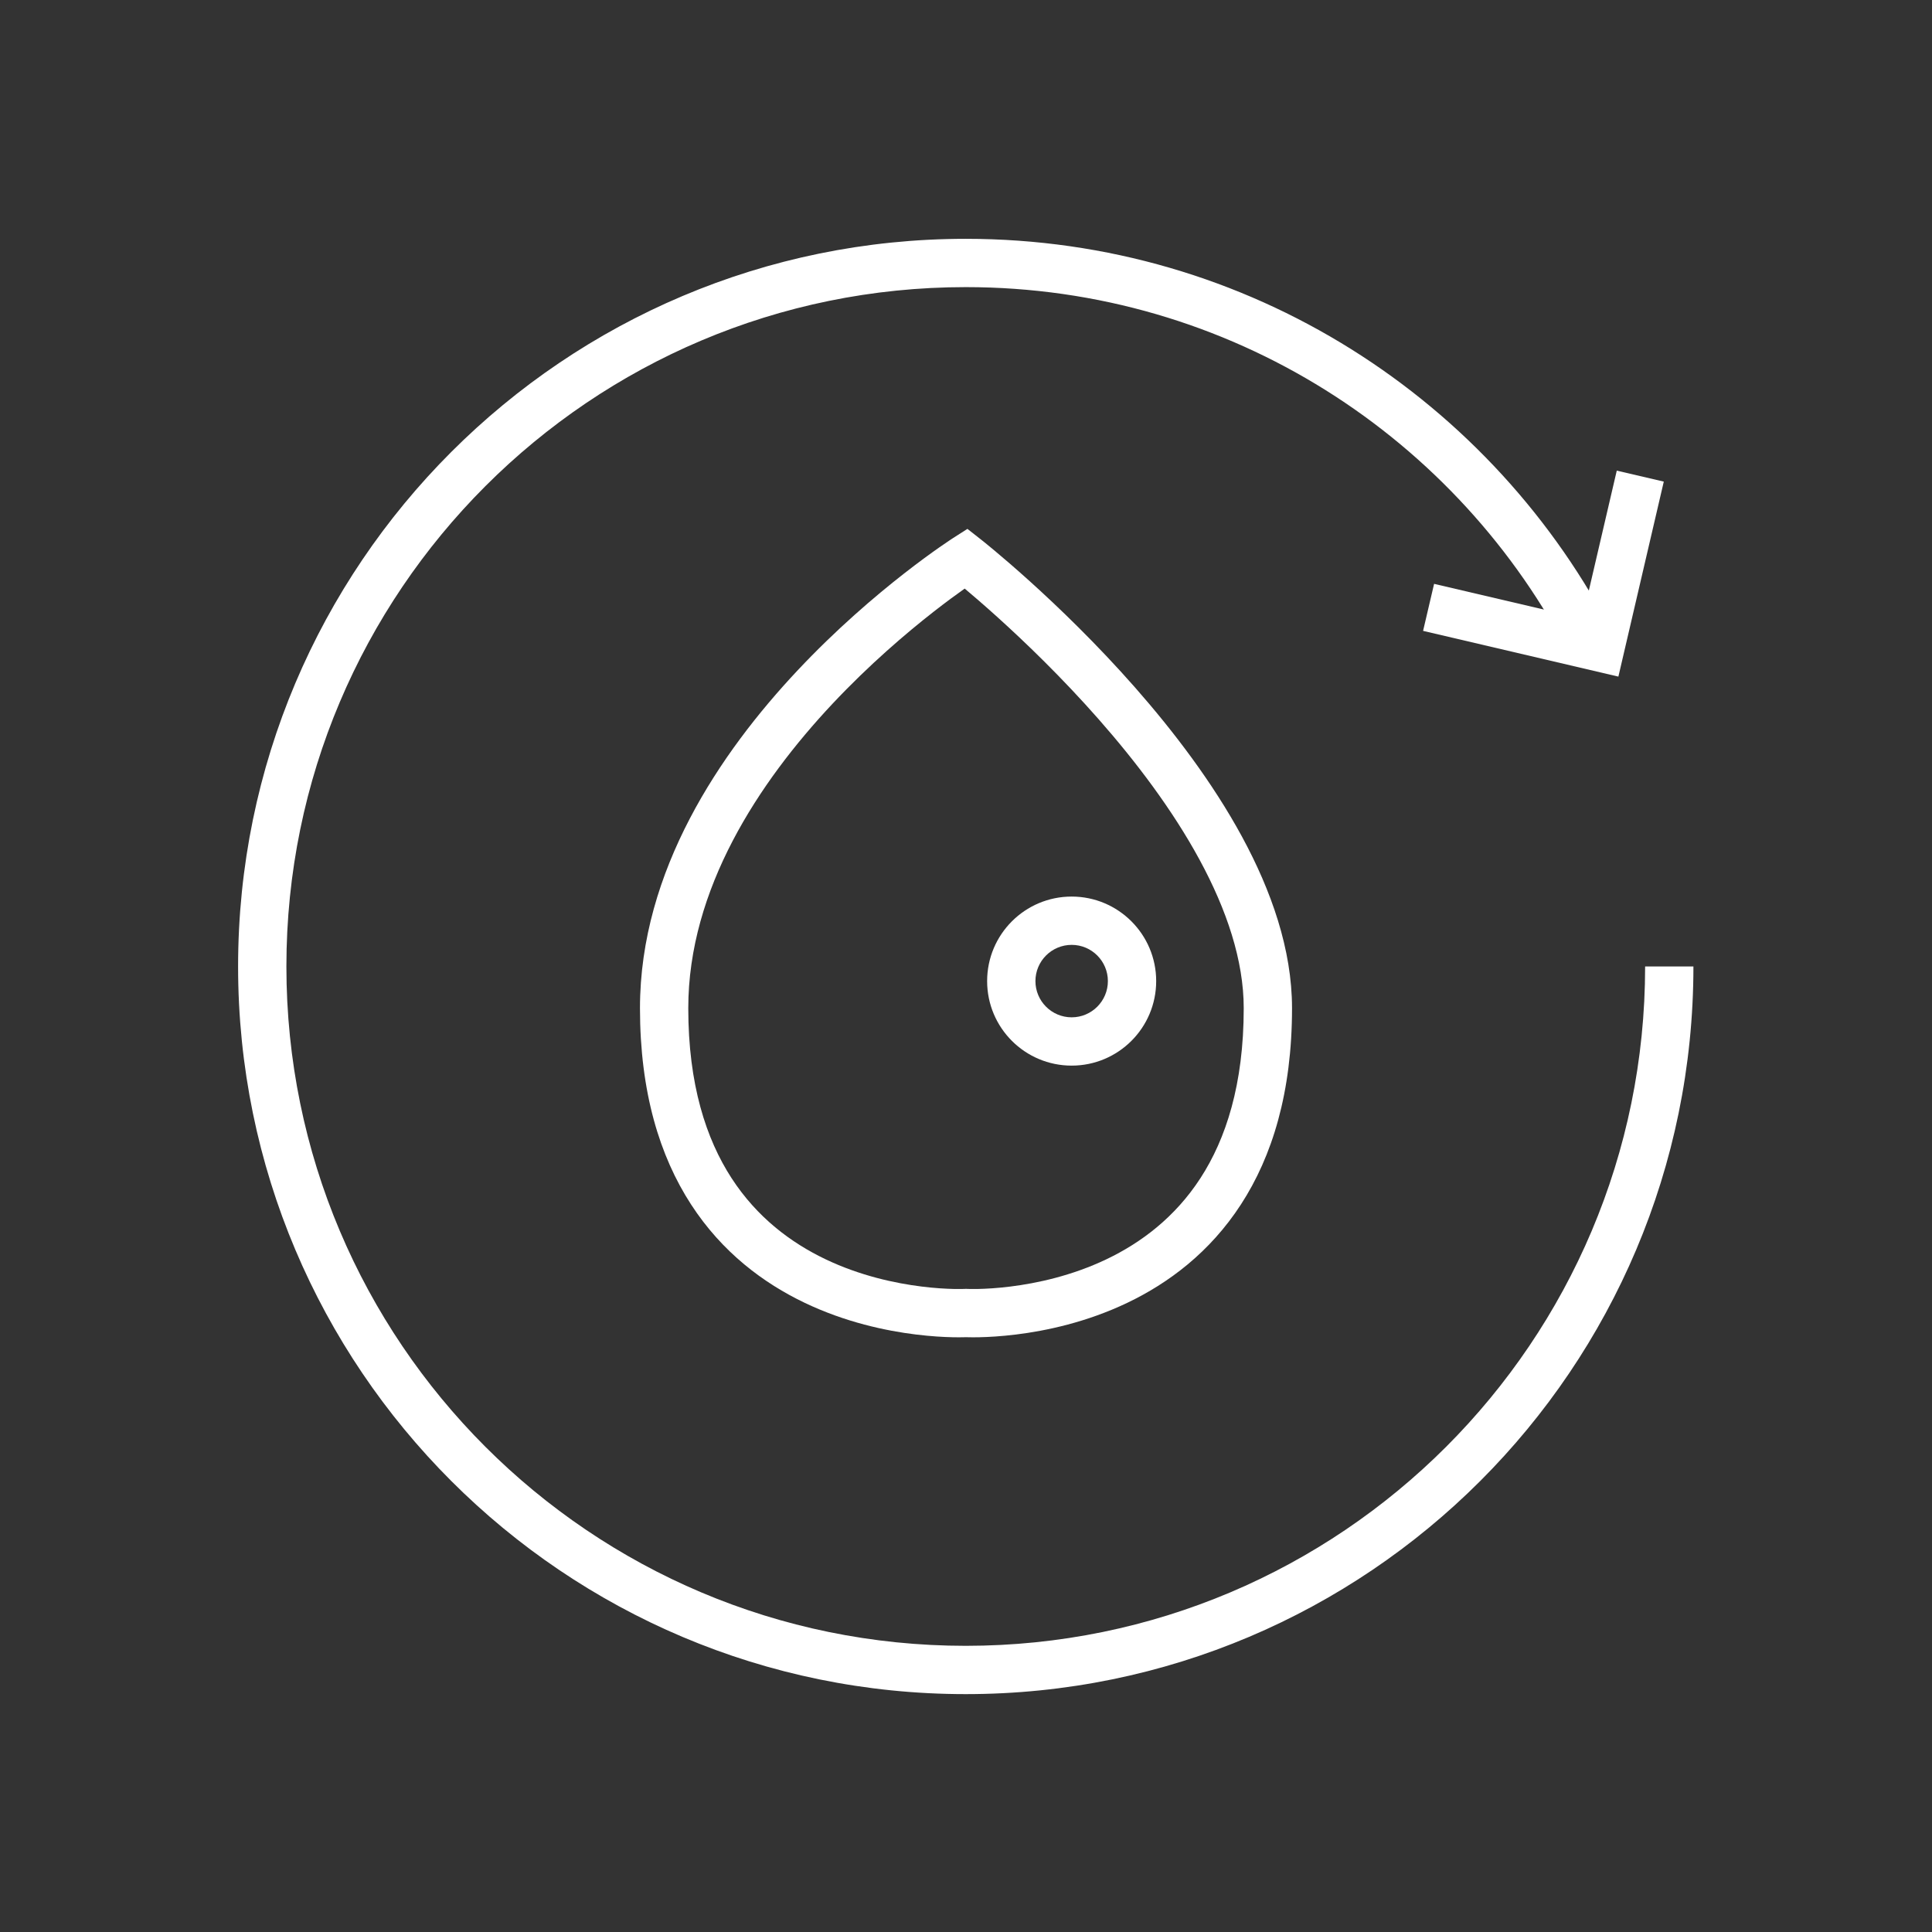
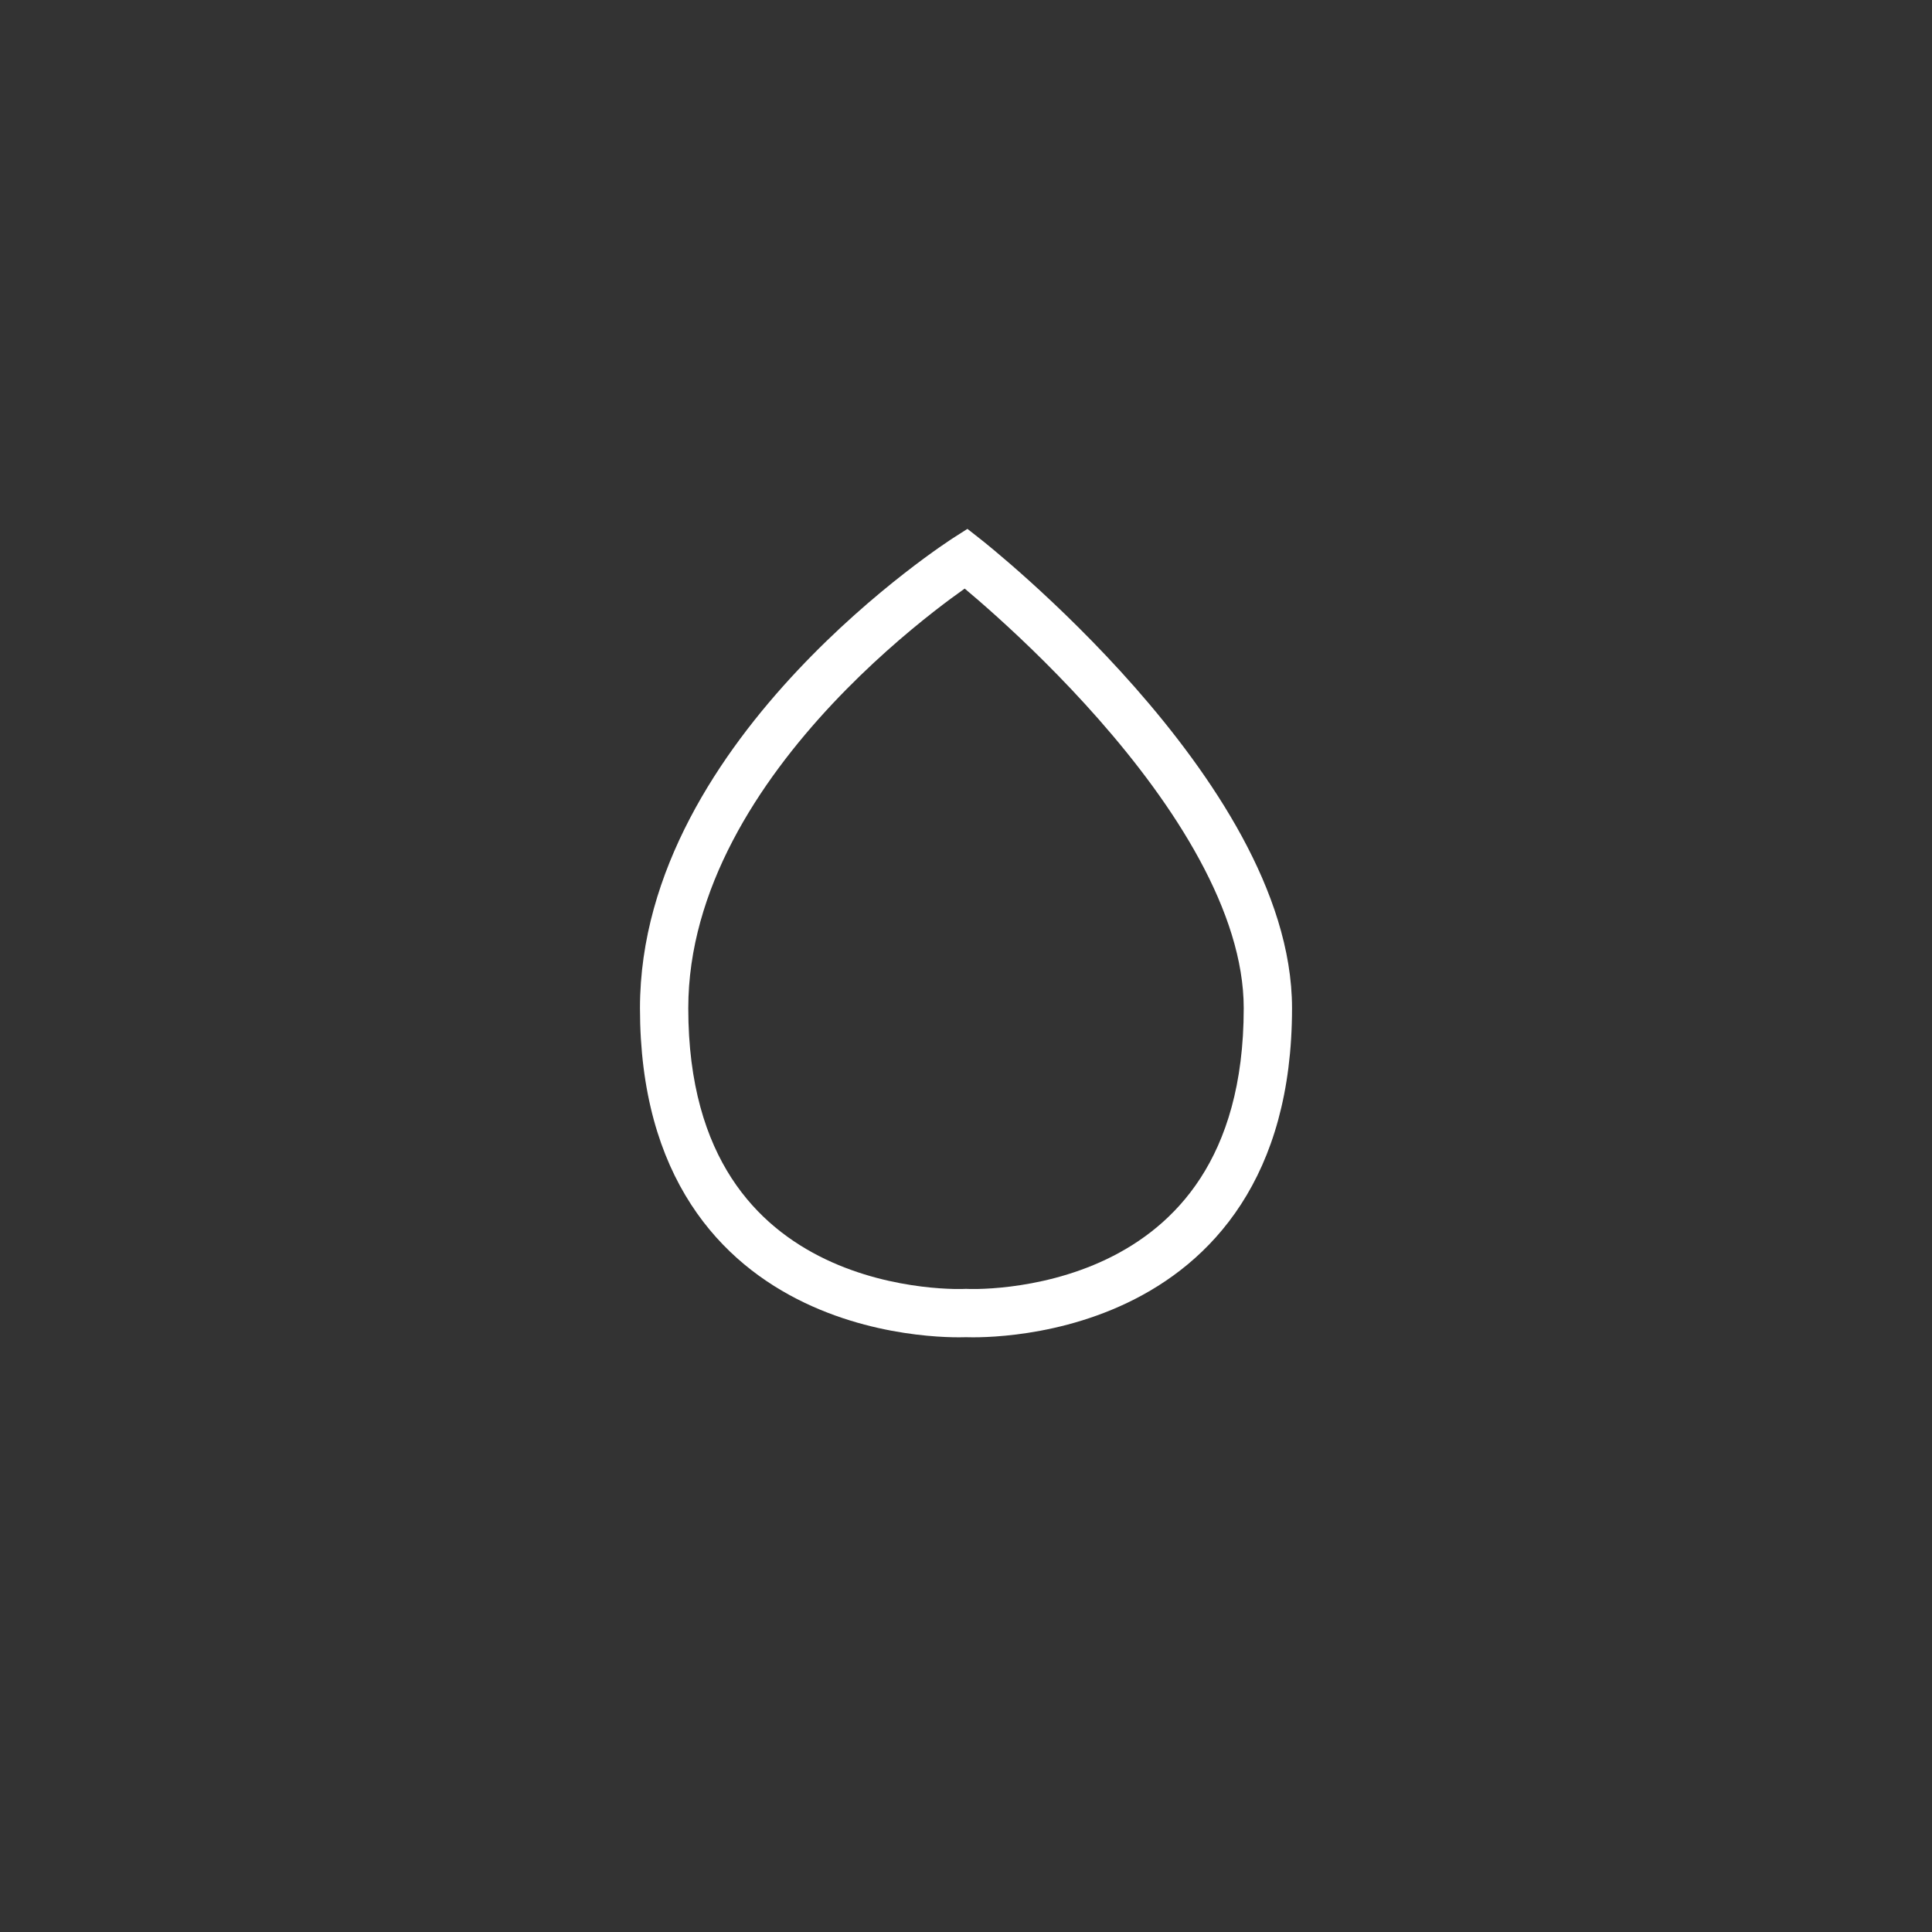
<svg xmlns="http://www.w3.org/2000/svg" width="80" height="80" viewBox="0 0 80 80" fill="none">
  <rect x="0" y="0" width="80" height="80" fill="#333333" stroke="none" />
-   <path fill-rule="evenodd" clip-rule="evenodd" d="M65.52 25.613L66.947 19.488L68.894 19.942L67.014 28.017L58.927 26.123L59.383 24.176L65.52 25.613Z" fill="white" />
-   <path fill-rule="evenodd" clip-rule="evenodd" d="M39.99 11.889C50.931 11.889 60.418 18.133 65.069 27.269L66.851 26.362C61.872 16.581 51.712 9.889 39.99 9.889C23.353 9.889 9.859 23.382 9.859 40.02C9.859 56.657 23.353 70.15 39.99 70.15C56.628 70.15 70.121 56.657 70.121 40.02H68.121C68.121 55.552 55.523 68.15 39.99 68.15C24.457 68.15 11.859 55.552 11.859 40.02C11.859 24.487 24.457 11.889 39.99 11.889Z" fill="white" />
-   <path fill-rule="evenodd" clip-rule="evenodd" d="M44.375 39.125C43.547 39.125 42.875 39.797 42.875 40.625C42.875 41.453 43.547 42.125 44.375 42.125C45.203 42.125 45.875 41.453 45.875 40.625C45.875 39.797 45.203 39.125 44.375 39.125ZM40.875 40.625C40.875 38.692 42.442 37.125 44.375 37.125C46.308 37.125 47.875 38.692 47.875 40.625C47.875 42.558 46.308 44.125 44.375 44.125C42.442 44.125 40.875 42.558 40.875 40.625Z" fill="white" />
  <path fill-rule="evenodd" clip-rule="evenodd" d="M40.617 22.338L40 23.125L39.461 22.282L40.059 21.9L40.617 22.338ZM40 55.37C39.971 55.371 39.93 55.373 39.878 55.373C39.774 55.375 39.626 55.376 39.441 55.372C39.071 55.364 38.548 55.336 37.924 55.259C36.682 55.106 35.007 54.753 33.319 53.946C31.624 53.136 29.905 51.863 28.614 49.872C27.321 47.88 26.5 45.233 26.5 41.747C26.5 36.048 29.837 31.154 33.021 27.765C34.627 26.055 36.23 24.69 37.431 23.752C38.032 23.282 38.535 22.918 38.889 22.67C39.067 22.546 39.207 22.451 39.304 22.386C39.353 22.353 39.391 22.328 39.417 22.311L39.448 22.291L39.457 22.285L39.461 22.282C39.462 22.282 39.461 22.282 40 23.125C40.617 22.338 40.617 22.338 40.617 22.338L40.621 22.341L40.629 22.347L40.658 22.371C40.684 22.391 40.721 22.421 40.769 22.459C40.864 22.536 41.003 22.649 41.178 22.796C41.528 23.088 42.026 23.514 42.623 24.052C43.815 25.127 45.406 26.655 47.001 28.468C48.593 30.279 50.206 32.393 51.426 34.64C52.641 36.88 53.5 39.314 53.5 41.747C53.5 45.233 52.679 47.88 51.386 49.872C50.095 51.863 48.376 53.136 46.681 53.946C44.993 54.753 43.318 55.106 42.076 55.259C41.452 55.336 40.929 55.364 40.559 55.372C40.374 55.376 40.226 55.375 40.122 55.373C40.07 55.373 40.029 55.371 40 55.37ZM40.054 53.371L40.072 53.371C40.09 53.372 40.119 53.373 40.159 53.374C40.238 53.375 40.358 53.376 40.515 53.373C40.828 53.366 41.283 53.342 41.831 53.274C42.932 53.138 44.382 52.828 45.819 52.142C47.249 51.458 48.655 50.407 49.708 48.784C50.759 47.164 51.5 44.909 51.5 41.747C51.5 39.771 50.796 37.672 49.668 35.594C48.544 33.522 47.032 31.532 45.499 29.789C43.969 28.049 42.435 26.576 41.283 25.537C40.736 25.043 40.276 24.649 39.946 24.372C39.622 24.601 39.182 24.922 38.662 25.328C37.52 26.221 35.998 27.518 34.479 29.134C31.413 32.399 28.5 36.816 28.5 41.747C28.5 44.909 29.241 47.164 30.292 48.784C31.345 50.407 32.751 51.458 34.181 52.142C35.618 52.828 37.068 53.138 38.169 53.274C38.717 53.342 39.172 53.366 39.485 53.373C39.642 53.376 39.762 53.375 39.841 53.374C39.881 53.373 39.91 53.372 39.928 53.371L39.946 53.371L39.947 53.371L39.948 53.371L40 53.368L40.052 53.371L40.054 53.371Z" fill="white" />
</svg>